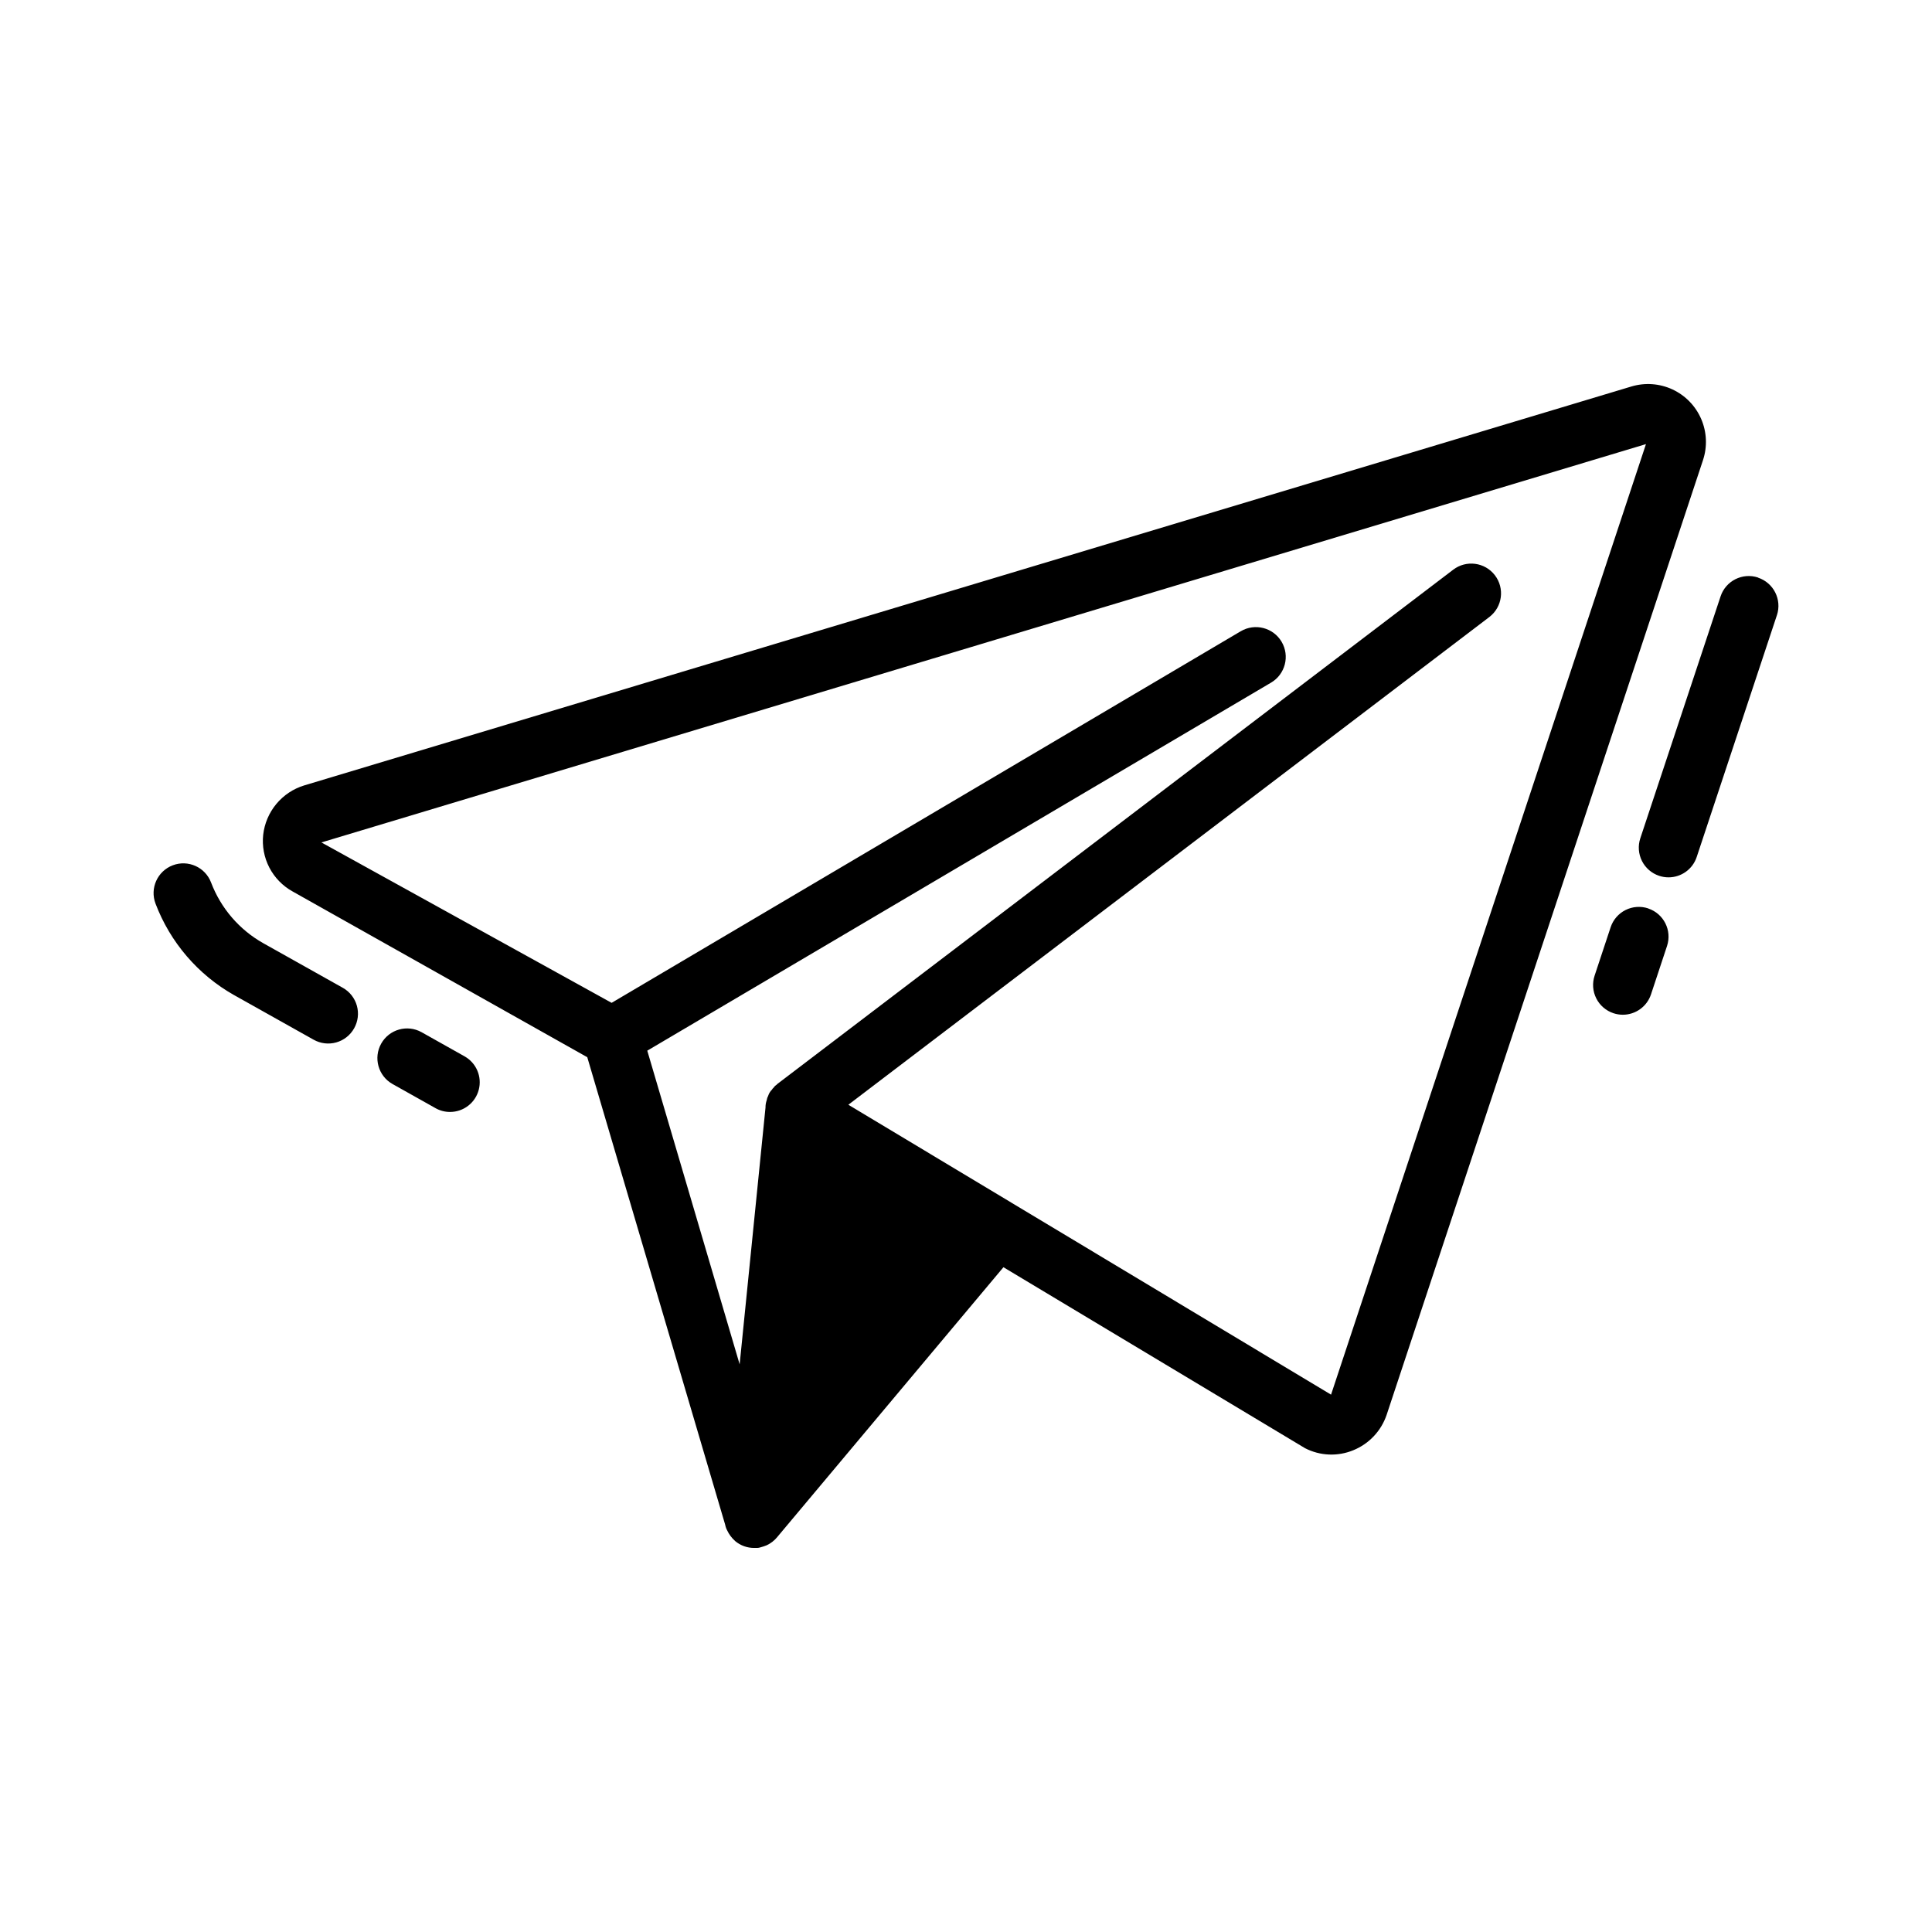
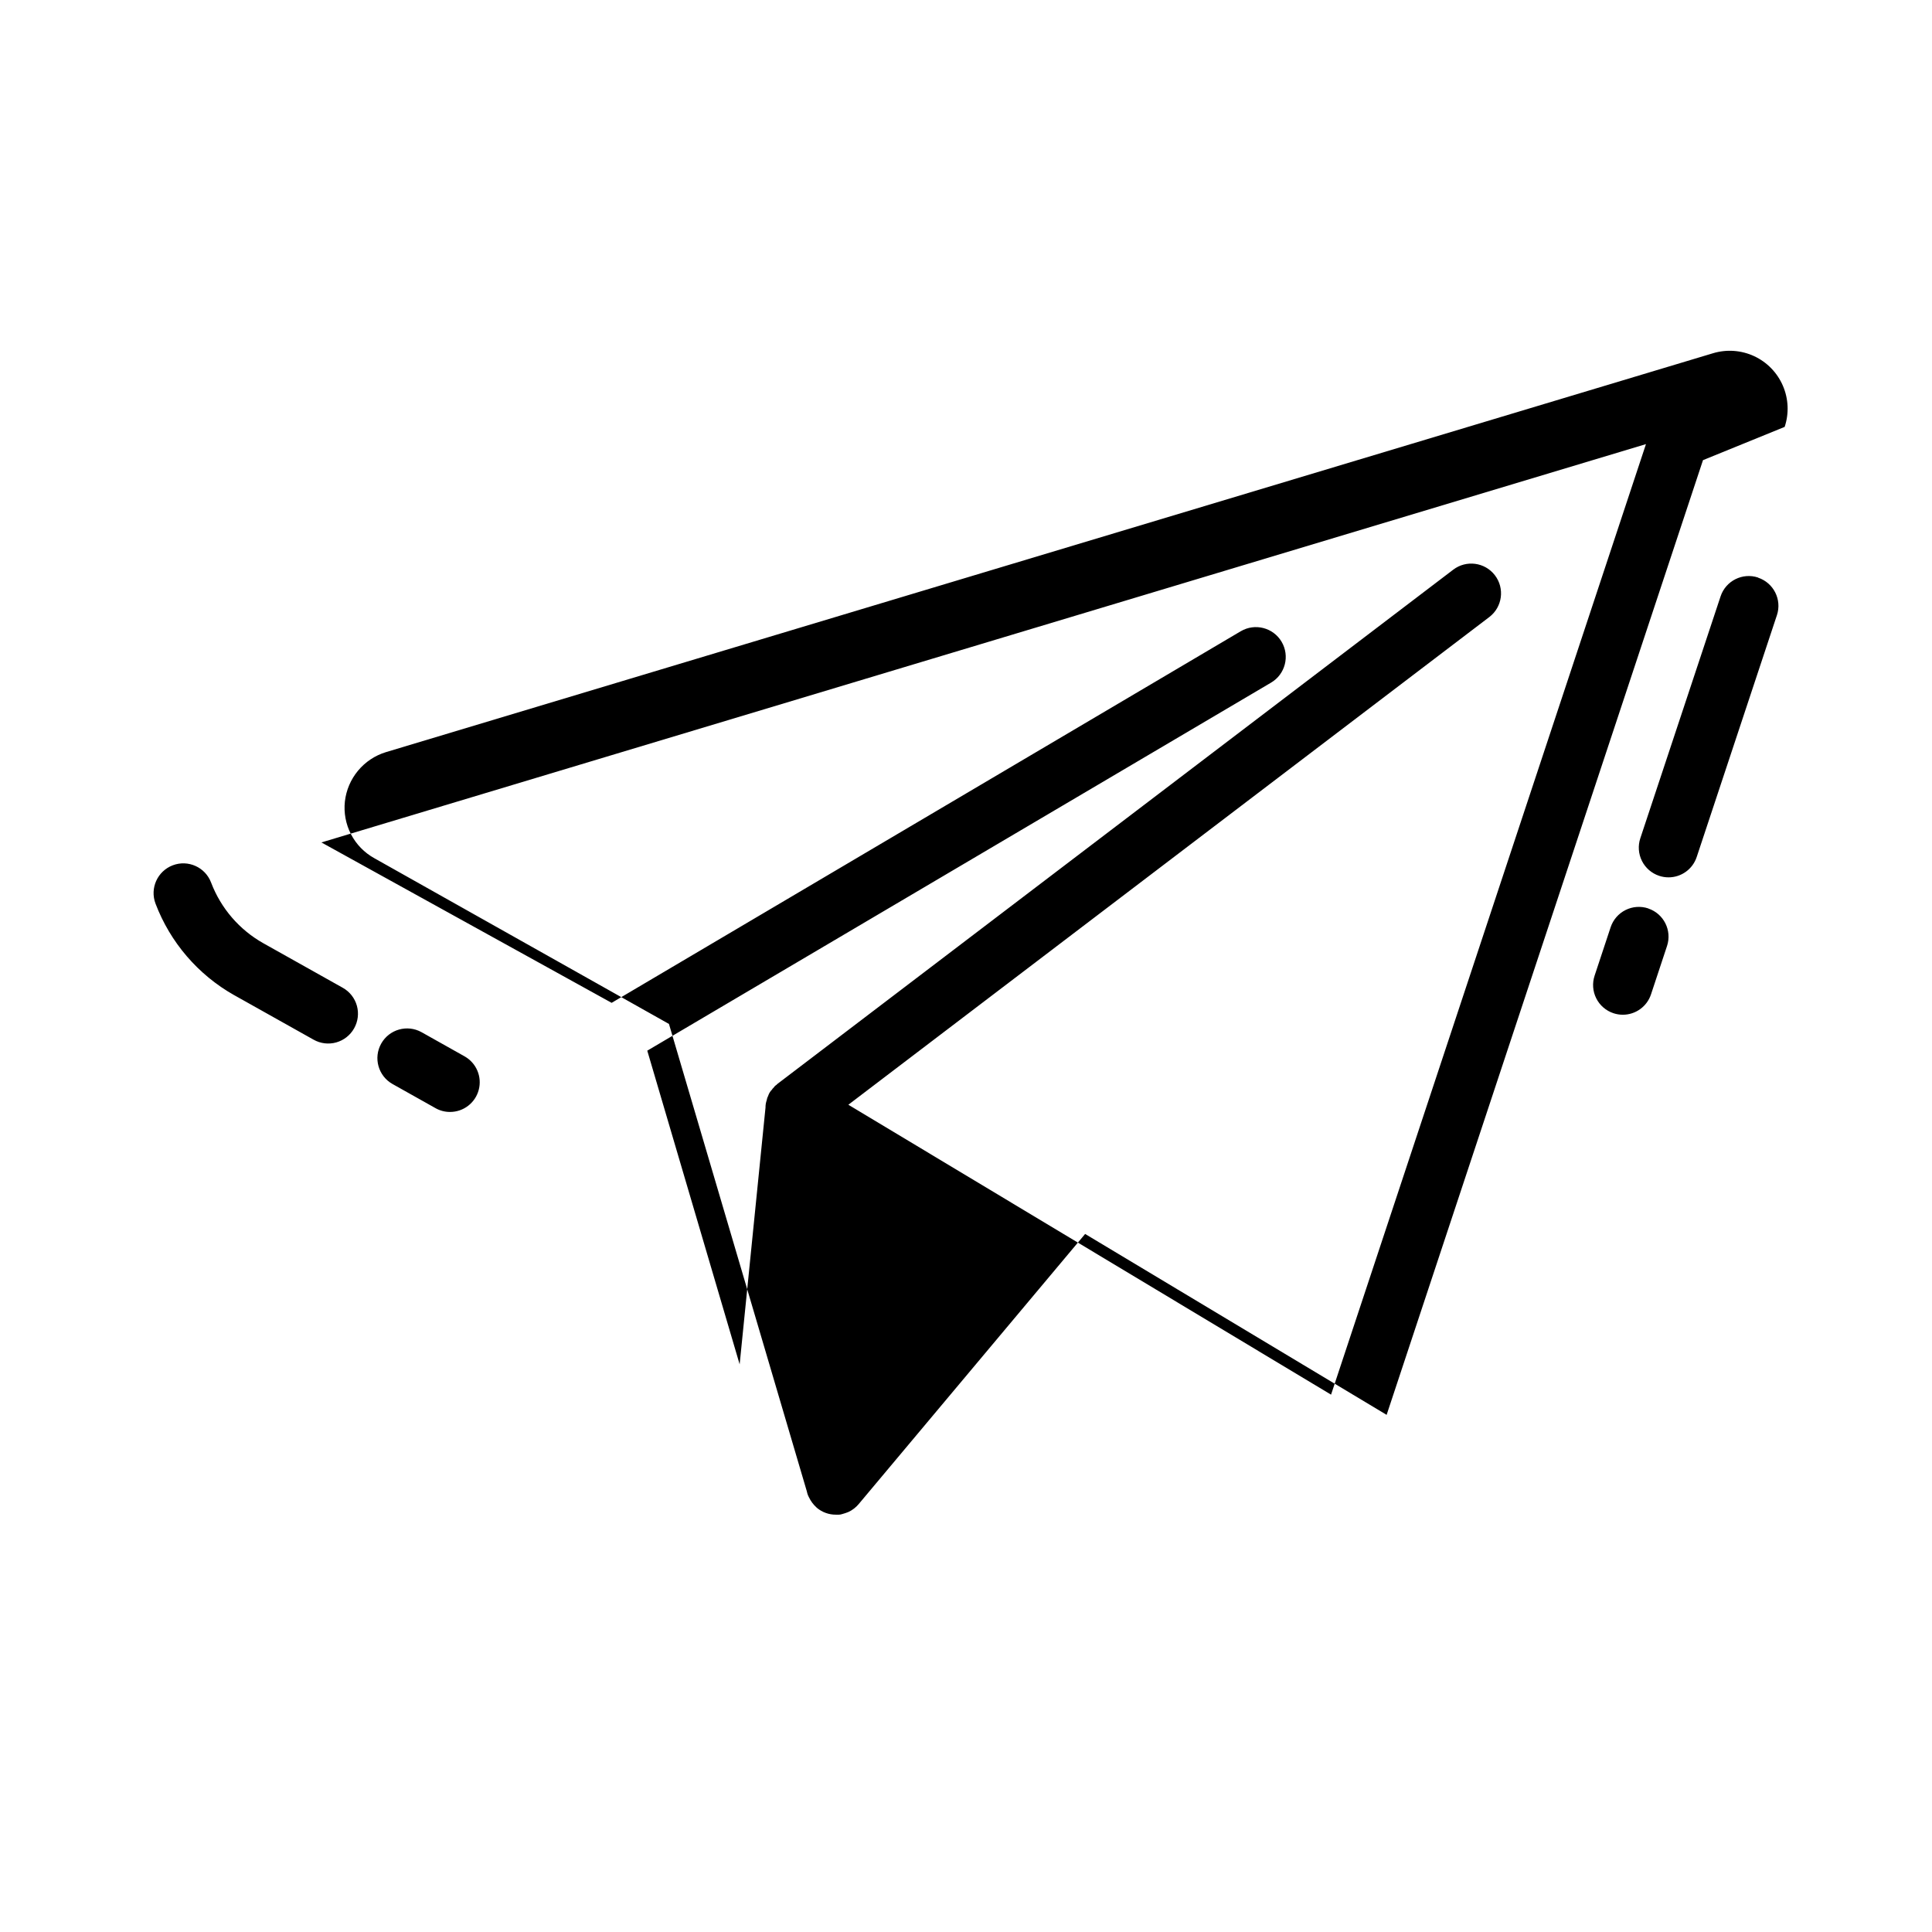
<svg xmlns="http://www.w3.org/2000/svg" fill="#000000" width="800px" height="800px" version="1.1" viewBox="144 144 512 512">
-   <path d="m237.84 416.53c-1.023 1.82-2.727 3.16-4.738 3.723-2.012 0.566-4.164 0.305-5.984-0.719l-21.059-11.809v0.004c-9.57-5.402-16.945-13.988-20.844-24.262-1.543-4.07 0.508-8.613 4.574-10.156s8.613 0.508 10.152 4.574c2.594 6.824 7.504 12.523 13.871 16.098l21.059 11.809c1.816 1.027 3.152 2.738 3.711 4.754 0.555 2.012 0.289 4.164-0.742 5.984zm29.277 7.414-11.391-6.398h-0.004c-3.789-2.117-8.574-0.766-10.699 3.019s-0.785 8.574 2.992 10.707l11.398 6.398v0.004c1.172 0.66 2.496 1.008 3.844 1.004 3.582 0.004 6.711-2.41 7.617-5.875 0.91-3.465-0.637-7.106-3.762-8.859zm313.67-39.211c-1.984-0.656-4.144-0.5-6.012 0.438-1.867 0.938-3.285 2.578-3.941 4.562l-4.25 12.832c-0.656 1.98-0.5 4.144 0.438 6.008 0.938 1.867 2.578 3.285 4.562 3.941 0.797 0.266 1.629 0.402 2.473 0.402 3.394 0 6.41-2.176 7.477-5.402l4.25-12.832c1.352-4.109-0.867-8.539-4.965-9.918zm29.125-87.68c-4.125-1.363-8.574 0.871-9.941 4.992l-21.27 64.102c-0.66 1.984-0.504 4.148 0.434 6.016 0.938 1.867 2.578 3.285 4.562 3.941 0.801 0.266 1.637 0.402 2.481 0.402 3.394 0 6.406-2.176 7.469-5.398l21.254-64.078h0.004c1.363-4.129-0.875-8.578-5-9.945zm-14.602-31.109-83.84 253.01c-1.441 4.254-4.656 7.672-8.816 9.367-4.148 1.715-8.844 1.516-12.832-0.551l-79.902-47.941-59.59 71.086-0.395 0.473h0.004c-0.75 0.902-1.691 1.629-2.758 2.125-0.539 0.219-1.09 0.402-1.652 0.551-0.277 0.098-0.57 0.148-0.867 0.156h-0.789 0.004c-1.84 0.012-3.625-0.629-5.039-1.809l-0.078-0.078v-0.004c-0.859-0.77-1.555-1.707-2.047-2.754-0.164-0.301-0.297-0.617-0.395-0.945l-0.156-0.629-36.527-123.83-78.09-43.926c-2.637-1.457-4.781-3.664-6.168-6.336-1.387-2.676-1.953-5.703-1.625-8.699 0.344-3 1.551-5.832 3.481-8.152 1.93-2.324 4.496-4.031 7.383-4.914l351.72-105.72c3.602-1.082 7.481-0.805 10.891 0.781 3.414 1.59 6.121 4.379 7.609 7.832 1.492 3.457 1.66 7.34 0.473 10.91zm-15.113-4.25-351.02 105.56 76.91 42.508 166.73-98.48v0.004c3.758-2.219 8.605-0.965 10.824 2.793 2.215 3.762 0.965 8.609-2.797 10.824l-165.31 97.535 24.48 83.129 6.848-68.016h0.004c-0.012-0.668 0.094-1.336 0.312-1.965 0.062-0.414 0.195-0.816 0.395-1.184 0.098-0.301 0.23-0.594 0.395-0.863 0.164-0.297 0.379-0.562 0.629-0.789 0.059-0.16 0.172-0.301 0.316-0.395 0.227-0.344 0.52-0.637 0.863-0.863l0.234-0.234 179.09-136.27c3.453-2.652 8.406-2 11.059 1.457s2 8.41-1.457 11.062l-169.88 129.26 127.92 76.832z" />
+   <path d="m237.84 416.53c-1.023 1.82-2.727 3.16-4.738 3.723-2.012 0.566-4.164 0.305-5.984-0.719l-21.059-11.809v0.004c-9.57-5.402-16.945-13.988-20.844-24.262-1.543-4.07 0.508-8.613 4.574-10.156s8.613 0.508 10.152 4.574c2.594 6.824 7.504 12.523 13.871 16.098l21.059 11.809c1.816 1.027 3.152 2.738 3.711 4.754 0.555 2.012 0.289 4.164-0.742 5.984zm29.277 7.414-11.391-6.398h-0.004c-3.789-2.117-8.574-0.766-10.699 3.019s-0.785 8.574 2.992 10.707l11.398 6.398v0.004c1.172 0.66 2.496 1.008 3.844 1.004 3.582 0.004 6.711-2.41 7.617-5.875 0.91-3.465-0.637-7.106-3.762-8.859zm313.67-39.211c-1.984-0.656-4.144-0.5-6.012 0.438-1.867 0.938-3.285 2.578-3.941 4.562l-4.25 12.832c-0.656 1.98-0.5 4.144 0.438 6.008 0.938 1.867 2.578 3.285 4.562 3.941 0.797 0.266 1.629 0.402 2.473 0.402 3.394 0 6.41-2.176 7.477-5.402l4.25-12.832c1.352-4.109-0.867-8.539-4.965-9.918zm29.125-87.68c-4.125-1.363-8.574 0.871-9.941 4.992l-21.27 64.102c-0.66 1.984-0.504 4.148 0.434 6.016 0.938 1.867 2.578 3.285 4.562 3.941 0.801 0.266 1.637 0.402 2.481 0.402 3.394 0 6.406-2.176 7.469-5.398l21.254-64.078h0.004c1.363-4.129-0.875-8.578-5-9.945zm-14.602-31.109-83.84 253.01l-79.902-47.941-59.59 71.086-0.395 0.473h0.004c-0.75 0.902-1.691 1.629-2.758 2.125-0.539 0.219-1.09 0.402-1.652 0.551-0.277 0.098-0.57 0.148-0.867 0.156h-0.789 0.004c-1.84 0.012-3.625-0.629-5.039-1.809l-0.078-0.078v-0.004c-0.859-0.77-1.555-1.707-2.047-2.754-0.164-0.301-0.297-0.617-0.395-0.945l-0.156-0.629-36.527-123.83-78.09-43.926c-2.637-1.457-4.781-3.664-6.168-6.336-1.387-2.676-1.953-5.703-1.625-8.699 0.344-3 1.551-5.832 3.481-8.152 1.93-2.324 4.496-4.031 7.383-4.914l351.72-105.72c3.602-1.082 7.481-0.805 10.891 0.781 3.414 1.59 6.121 4.379 7.609 7.832 1.492 3.457 1.66 7.34 0.473 10.91zm-15.113-4.25-351.02 105.56 76.91 42.508 166.73-98.48v0.004c3.758-2.219 8.605-0.965 10.824 2.793 2.215 3.762 0.965 8.609-2.797 10.824l-165.31 97.535 24.48 83.129 6.848-68.016h0.004c-0.012-0.668 0.094-1.336 0.312-1.965 0.062-0.414 0.195-0.816 0.395-1.184 0.098-0.301 0.23-0.594 0.395-0.863 0.164-0.297 0.379-0.562 0.629-0.789 0.059-0.16 0.172-0.301 0.316-0.395 0.227-0.344 0.52-0.637 0.863-0.863l0.234-0.234 179.09-136.27c3.453-2.652 8.406-2 11.059 1.457s2 8.41-1.457 11.062l-169.88 129.26 127.92 76.832z" />
</svg>